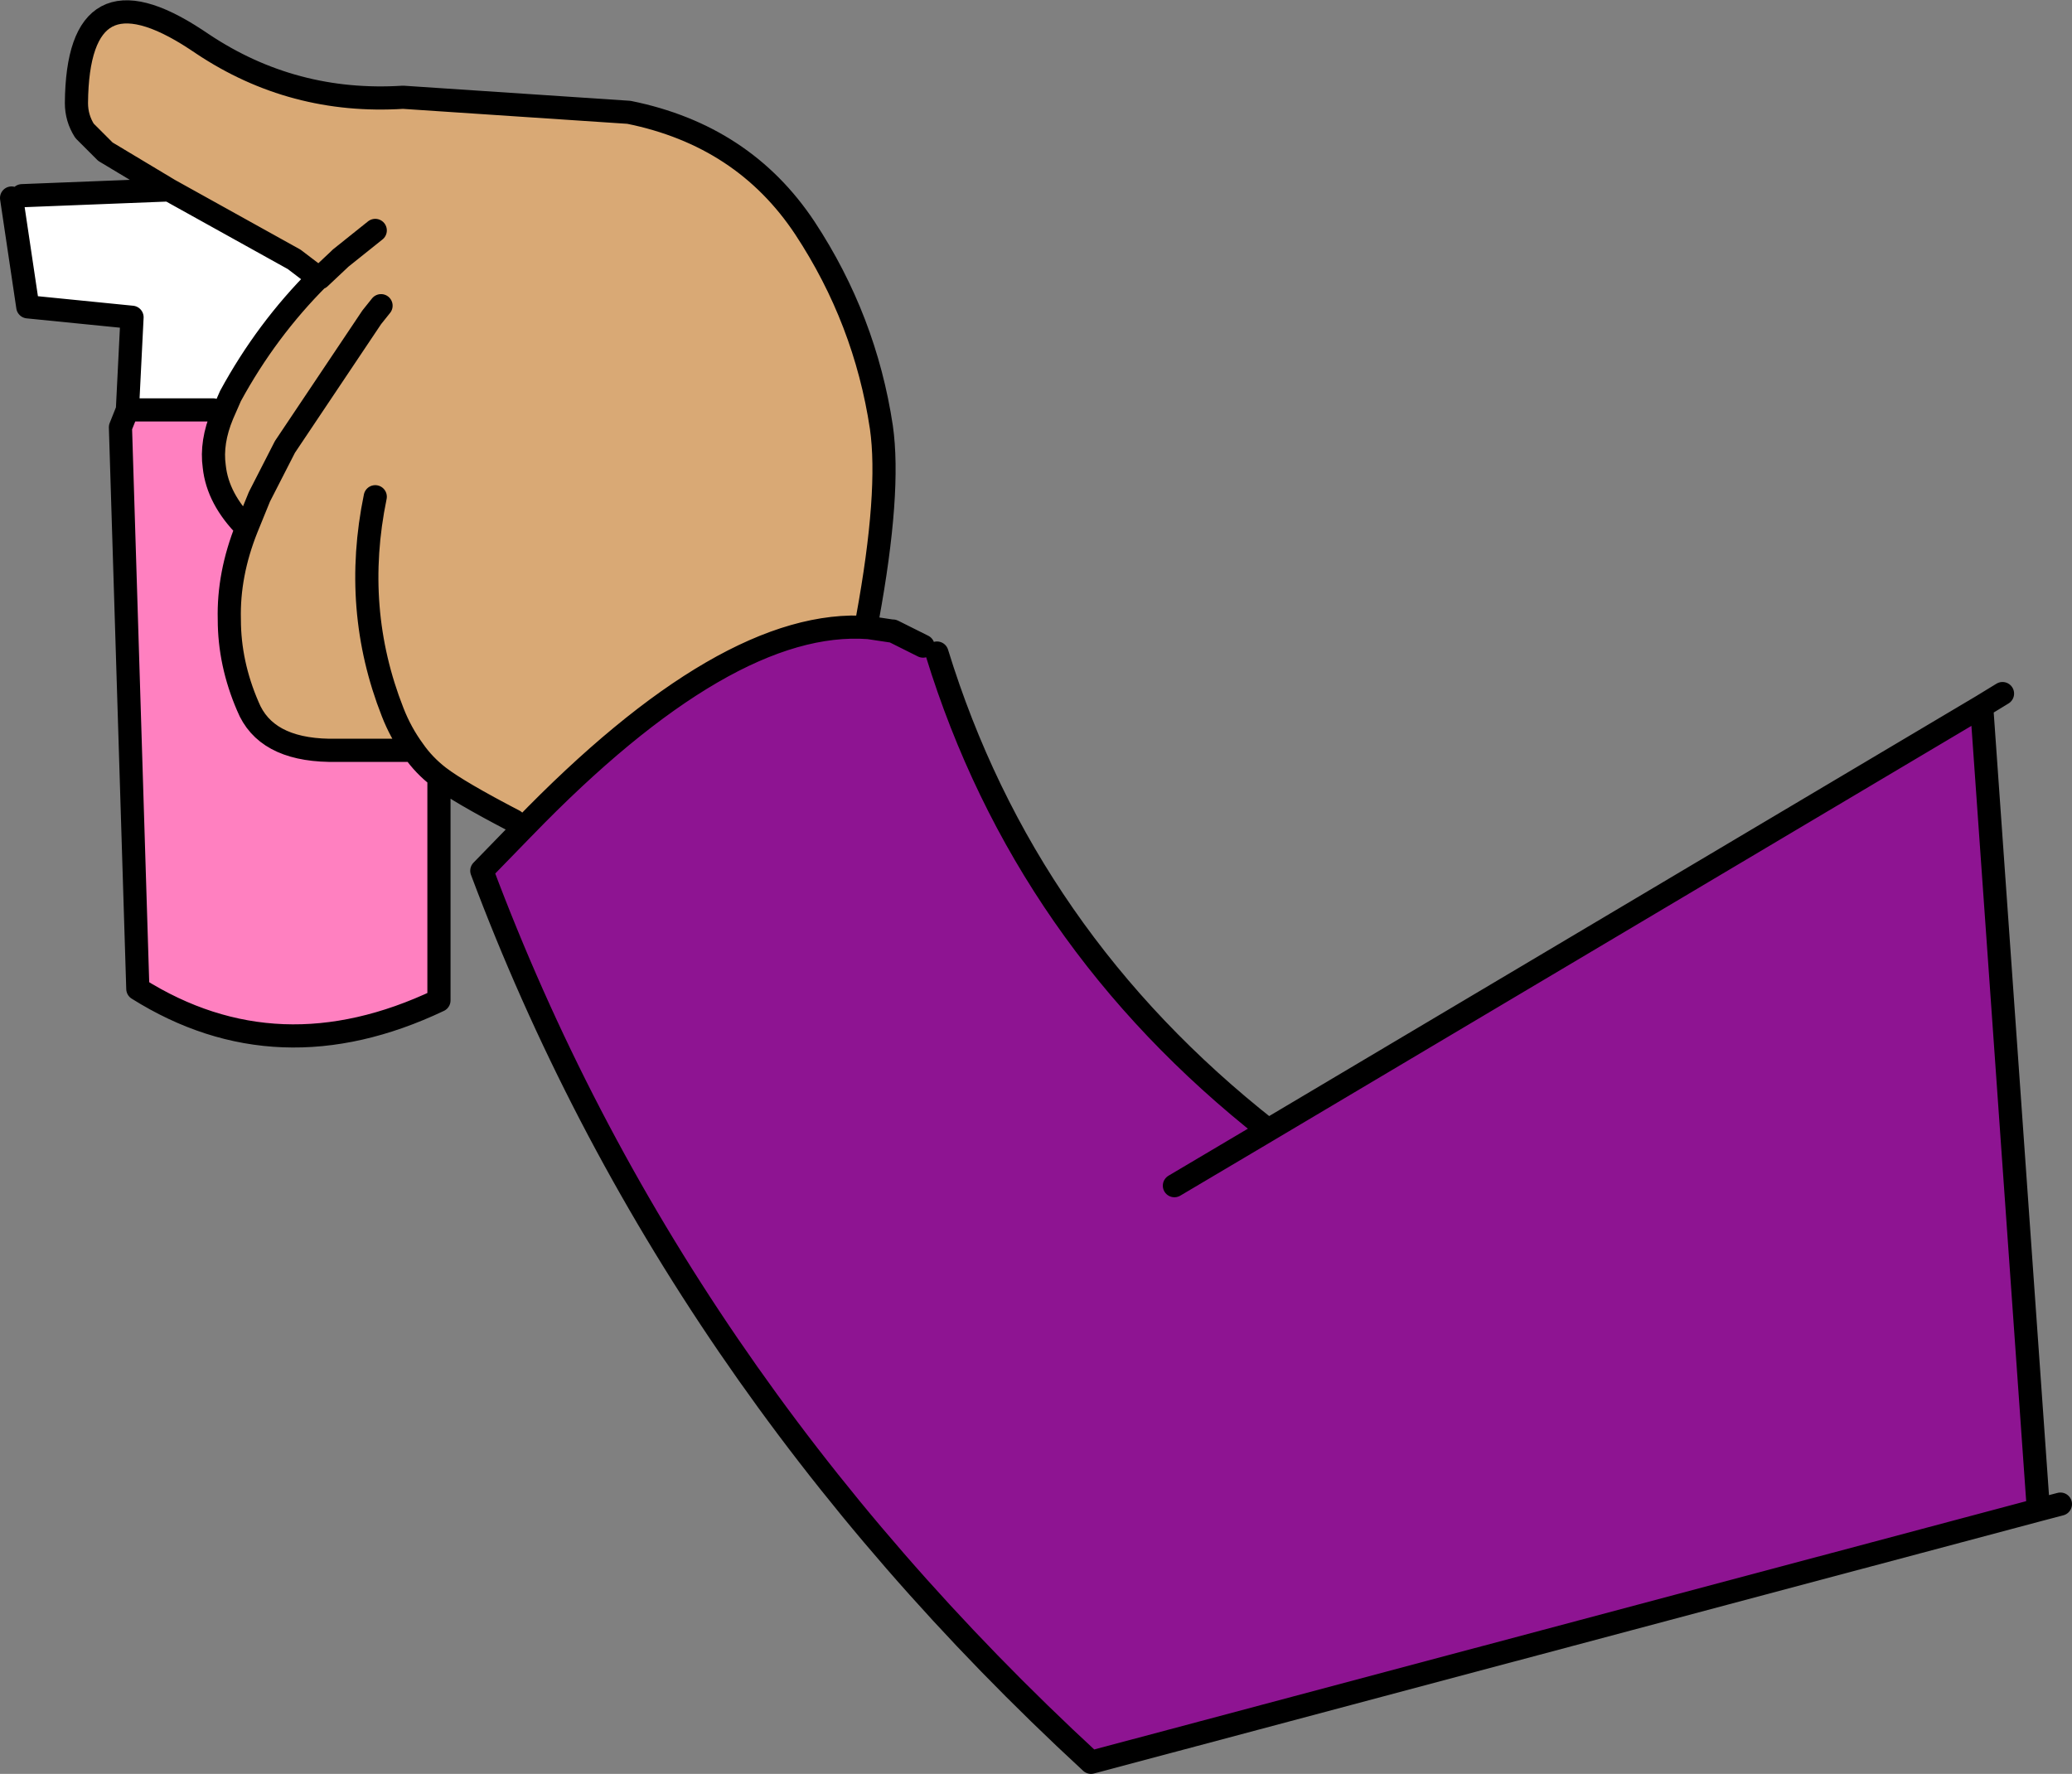
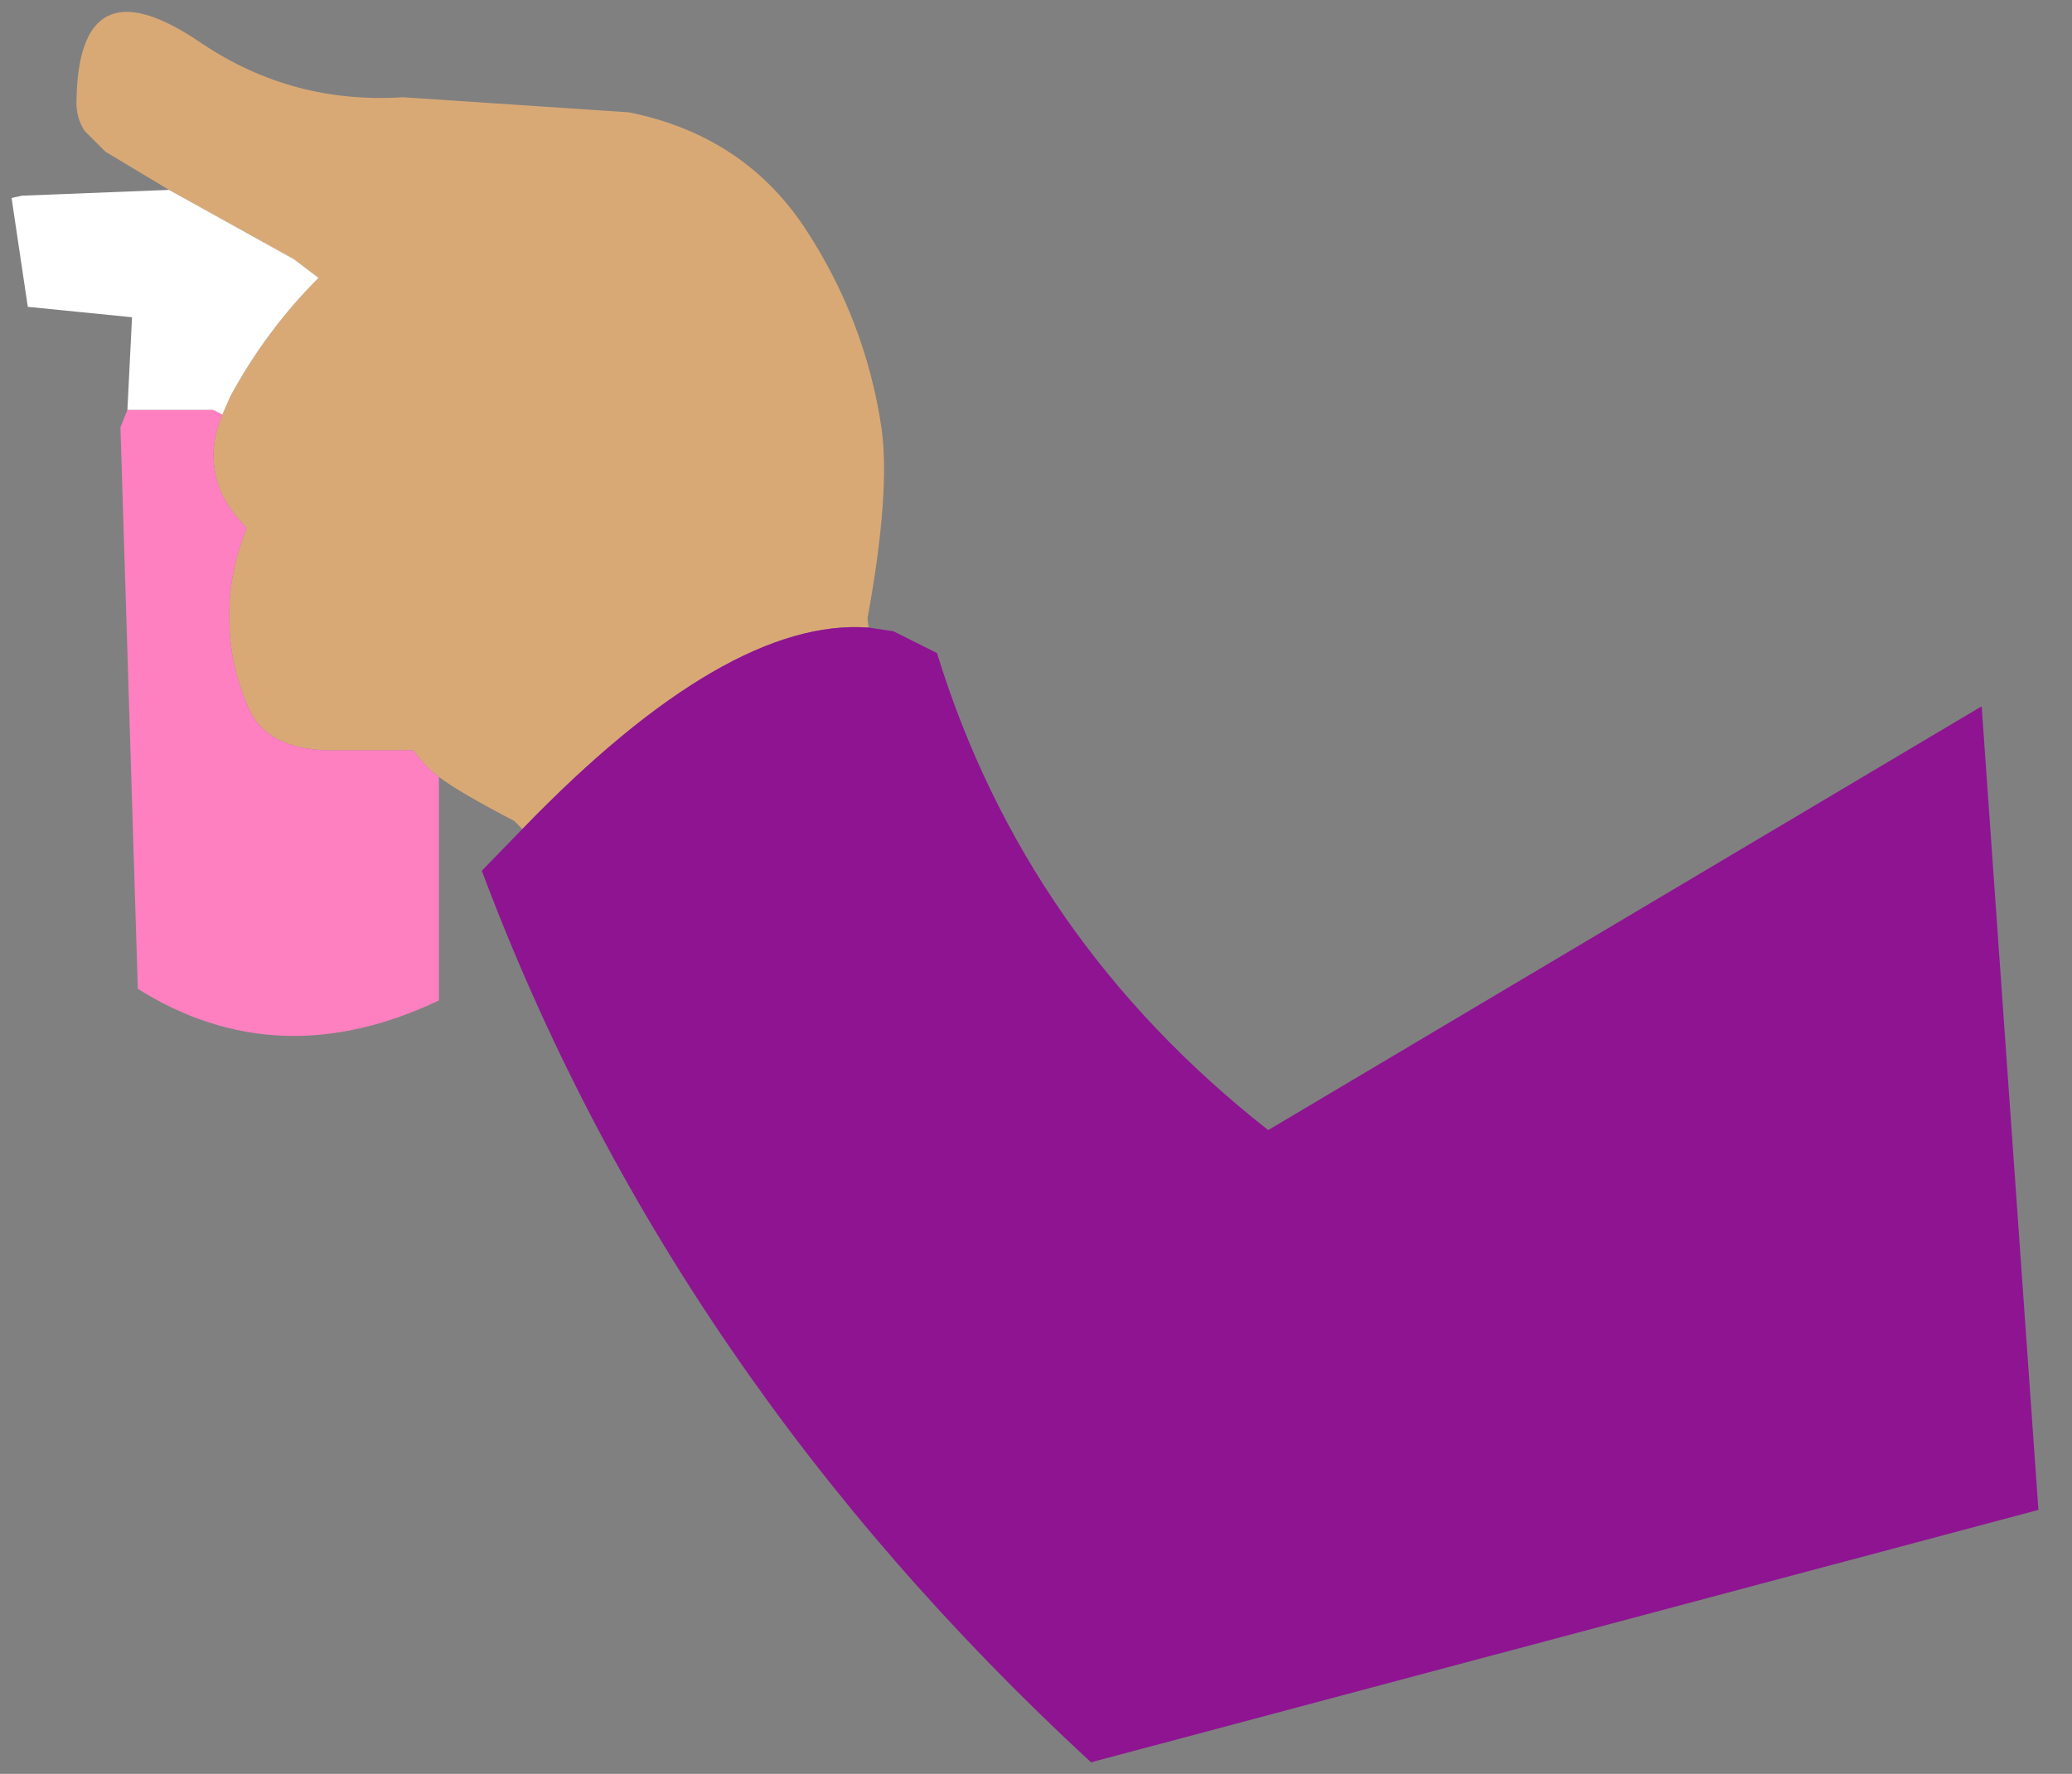
<svg xmlns="http://www.w3.org/2000/svg" height="76.6px" width="89.45px">
  <rect width="100%" height="100%" fill="#808080" stroke="none" />
  <g transform="matrix(1.0, 0.0, 0.0, 1.0, 44.7, 38.3)">
    <path d="M-37.4 -30.1 L-40.15 -31.75 -41.05 -32.65 Q-41.4 -33.2 -41.4 -33.85 -41.35 -39.95 -36.25 -36.6 L-35.95 -36.4 Q-32.05 -33.8 -27.3 -34.1 L-17.55 -33.45 Q-12.6 -32.45 -9.95 -28.45 -7.35 -24.5 -6.65 -19.85 -6.25 -17.05 -7.25 -11.6 L-7.2 -11.2 Q-13.3 -11.65 -22.1 -2.55 L-22.15 -2.5 -22.5 -2.85 Q-24.9 -4.1 -25.75 -4.75 -26.4 -5.25 -26.85 -5.9 L-30.5 -5.9 Q-33.25 -5.95 -34.0 -7.8 -34.8 -9.65 -34.8 -11.55 -34.85 -13.5 -34.05 -15.5 -35.3 -16.75 -35.45 -18.15 -35.6 -19.2 -35.1 -20.4 L-34.75 -21.2 Q-33.2 -24.05 -30.95 -26.3 L-32.0 -27.1 -37.4 -30.1 M-28.25 -25.1 L-28.65 -24.6 -32.4 -19.0 -33.5 -16.85 -34.05 -15.5 -33.5 -16.85 -32.4 -19.0 -28.65 -24.6 -28.25 -25.1 M-28.5 -28.35 L-30.0 -27.15 -30.05 -27.1 -30.9 -26.3 -30.95 -26.3 -30.9 -26.3 -30.05 -27.1 -30.0 -27.15 -28.5 -28.35 M-28.5 -16.85 Q-29.5 -12.0 -27.75 -7.55 -27.4 -6.65 -26.85 -5.9 -27.4 -6.65 -27.75 -7.55 -29.5 -12.0 -28.5 -16.85" fill="#d9a975" fill-rule="evenodd" stroke="none" />
    <path d="M10.05 10.5 L40.85 -7.8 43.3 26.9 2.4 37.8 Q-15.75 21.05 -23.9 -0.7 L-22.15 -2.5 -22.1 -2.55 Q-13.3 -11.65 -7.2 -11.2 L-6.2 -11.05 -6.15 -11.05 -4.85 -10.4 -4.25 -10.1 Q-0.45 2.25 10.05 10.5 L6.0 12.9 10.05 10.5" fill="#8e1492" fill-rule="evenodd" stroke="none" />
    <path d="M-25.75 -4.75 L-25.75 4.9 Q-32.7 8.2 -38.75 4.4 L-39.5 -19.85 -39.2 -20.6 -35.5 -20.6 -35.1 -20.4 Q-35.6 -19.2 -35.45 -18.15 -35.3 -16.75 -34.05 -15.5 -34.85 -13.5 -34.8 -11.55 -34.8 -9.65 -34.0 -7.8 -33.25 -5.95 -30.5 -5.9 L-26.85 -5.9 Q-26.4 -5.25 -25.75 -4.75" fill="#ff80c0" fill-rule="evenodd" stroke="none" />
    <path d="M-37.4 -30.1 L-32.0 -27.1 -30.95 -26.3 Q-33.2 -24.05 -34.75 -21.2 L-35.1 -20.4 -35.5 -20.6 -39.2 -20.6 -39.0 -24.6 -43.5 -25.05 -44.2 -29.75 -43.75 -29.85 -37.4 -30.1" fill="#ffffff" fill-rule="evenodd" stroke="none" />
-     <path d="M-7.25 -11.6 Q-6.25 -17.05 -6.65 -19.85 -7.35 -24.5 -9.95 -28.45 -12.6 -32.45 -17.55 -33.45 L-27.3 -34.1 Q-32.05 -33.8 -35.95 -36.4 L-36.25 -36.6 Q-41.35 -39.95 -41.4 -33.85 -41.4 -33.2 -41.05 -32.65 L-40.15 -31.75 -37.4 -30.1 -32.0 -27.1 -30.95 -26.3 -30.9 -26.3 -30.05 -27.1 -30.0 -27.15 -28.5 -28.35 M-34.05 -15.5 L-33.5 -16.85 -32.4 -19.0 -28.65 -24.6 -28.25 -25.1 M-39.2 -20.6 L-39.5 -19.85 -38.75 4.4 Q-32.7 8.2 -25.75 4.9 L-25.75 -4.75 Q-26.4 -5.25 -26.85 -5.9 L-30.5 -5.9 Q-33.25 -5.95 -34.0 -7.8 -34.8 -9.65 -34.8 -11.55 -34.85 -13.5 -34.05 -15.5 -35.3 -16.75 -35.45 -18.15 -35.6 -19.2 -35.1 -20.4 L-34.75 -21.2 Q-33.2 -24.05 -30.95 -26.3 M-35.5 -20.6 L-39.2 -20.6 -39.0 -24.6 -43.5 -25.05 -44.2 -29.75 M-43.75 -29.85 L-37.4 -30.1 M-22.15 -2.5 L-23.9 -0.7 Q-15.75 21.05 2.4 37.8 L43.3 26.9 40.85 -7.8 10.05 10.5 6.0 12.9 M-22.15 -2.5 L-22.1 -2.55 Q-13.3 -11.65 -7.2 -11.2 L-6.2 -11.05 -6.15 -11.05 -4.85 -10.4 M-25.75 -4.75 Q-24.9 -4.1 -22.5 -2.85 M-26.85 -5.9 Q-27.4 -6.65 -27.75 -7.55 -29.5 -12.0 -28.5 -16.85 M-4.25 -10.1 Q-0.45 2.25 10.05 10.5 M40.85 -7.8 L41.75 -8.35 M43.3 26.9 L44.25 26.65" fill="none" stroke="#000000" stroke-linecap="round" stroke-linejoin="round" stroke-width="1.0" />
  </g>
</svg>